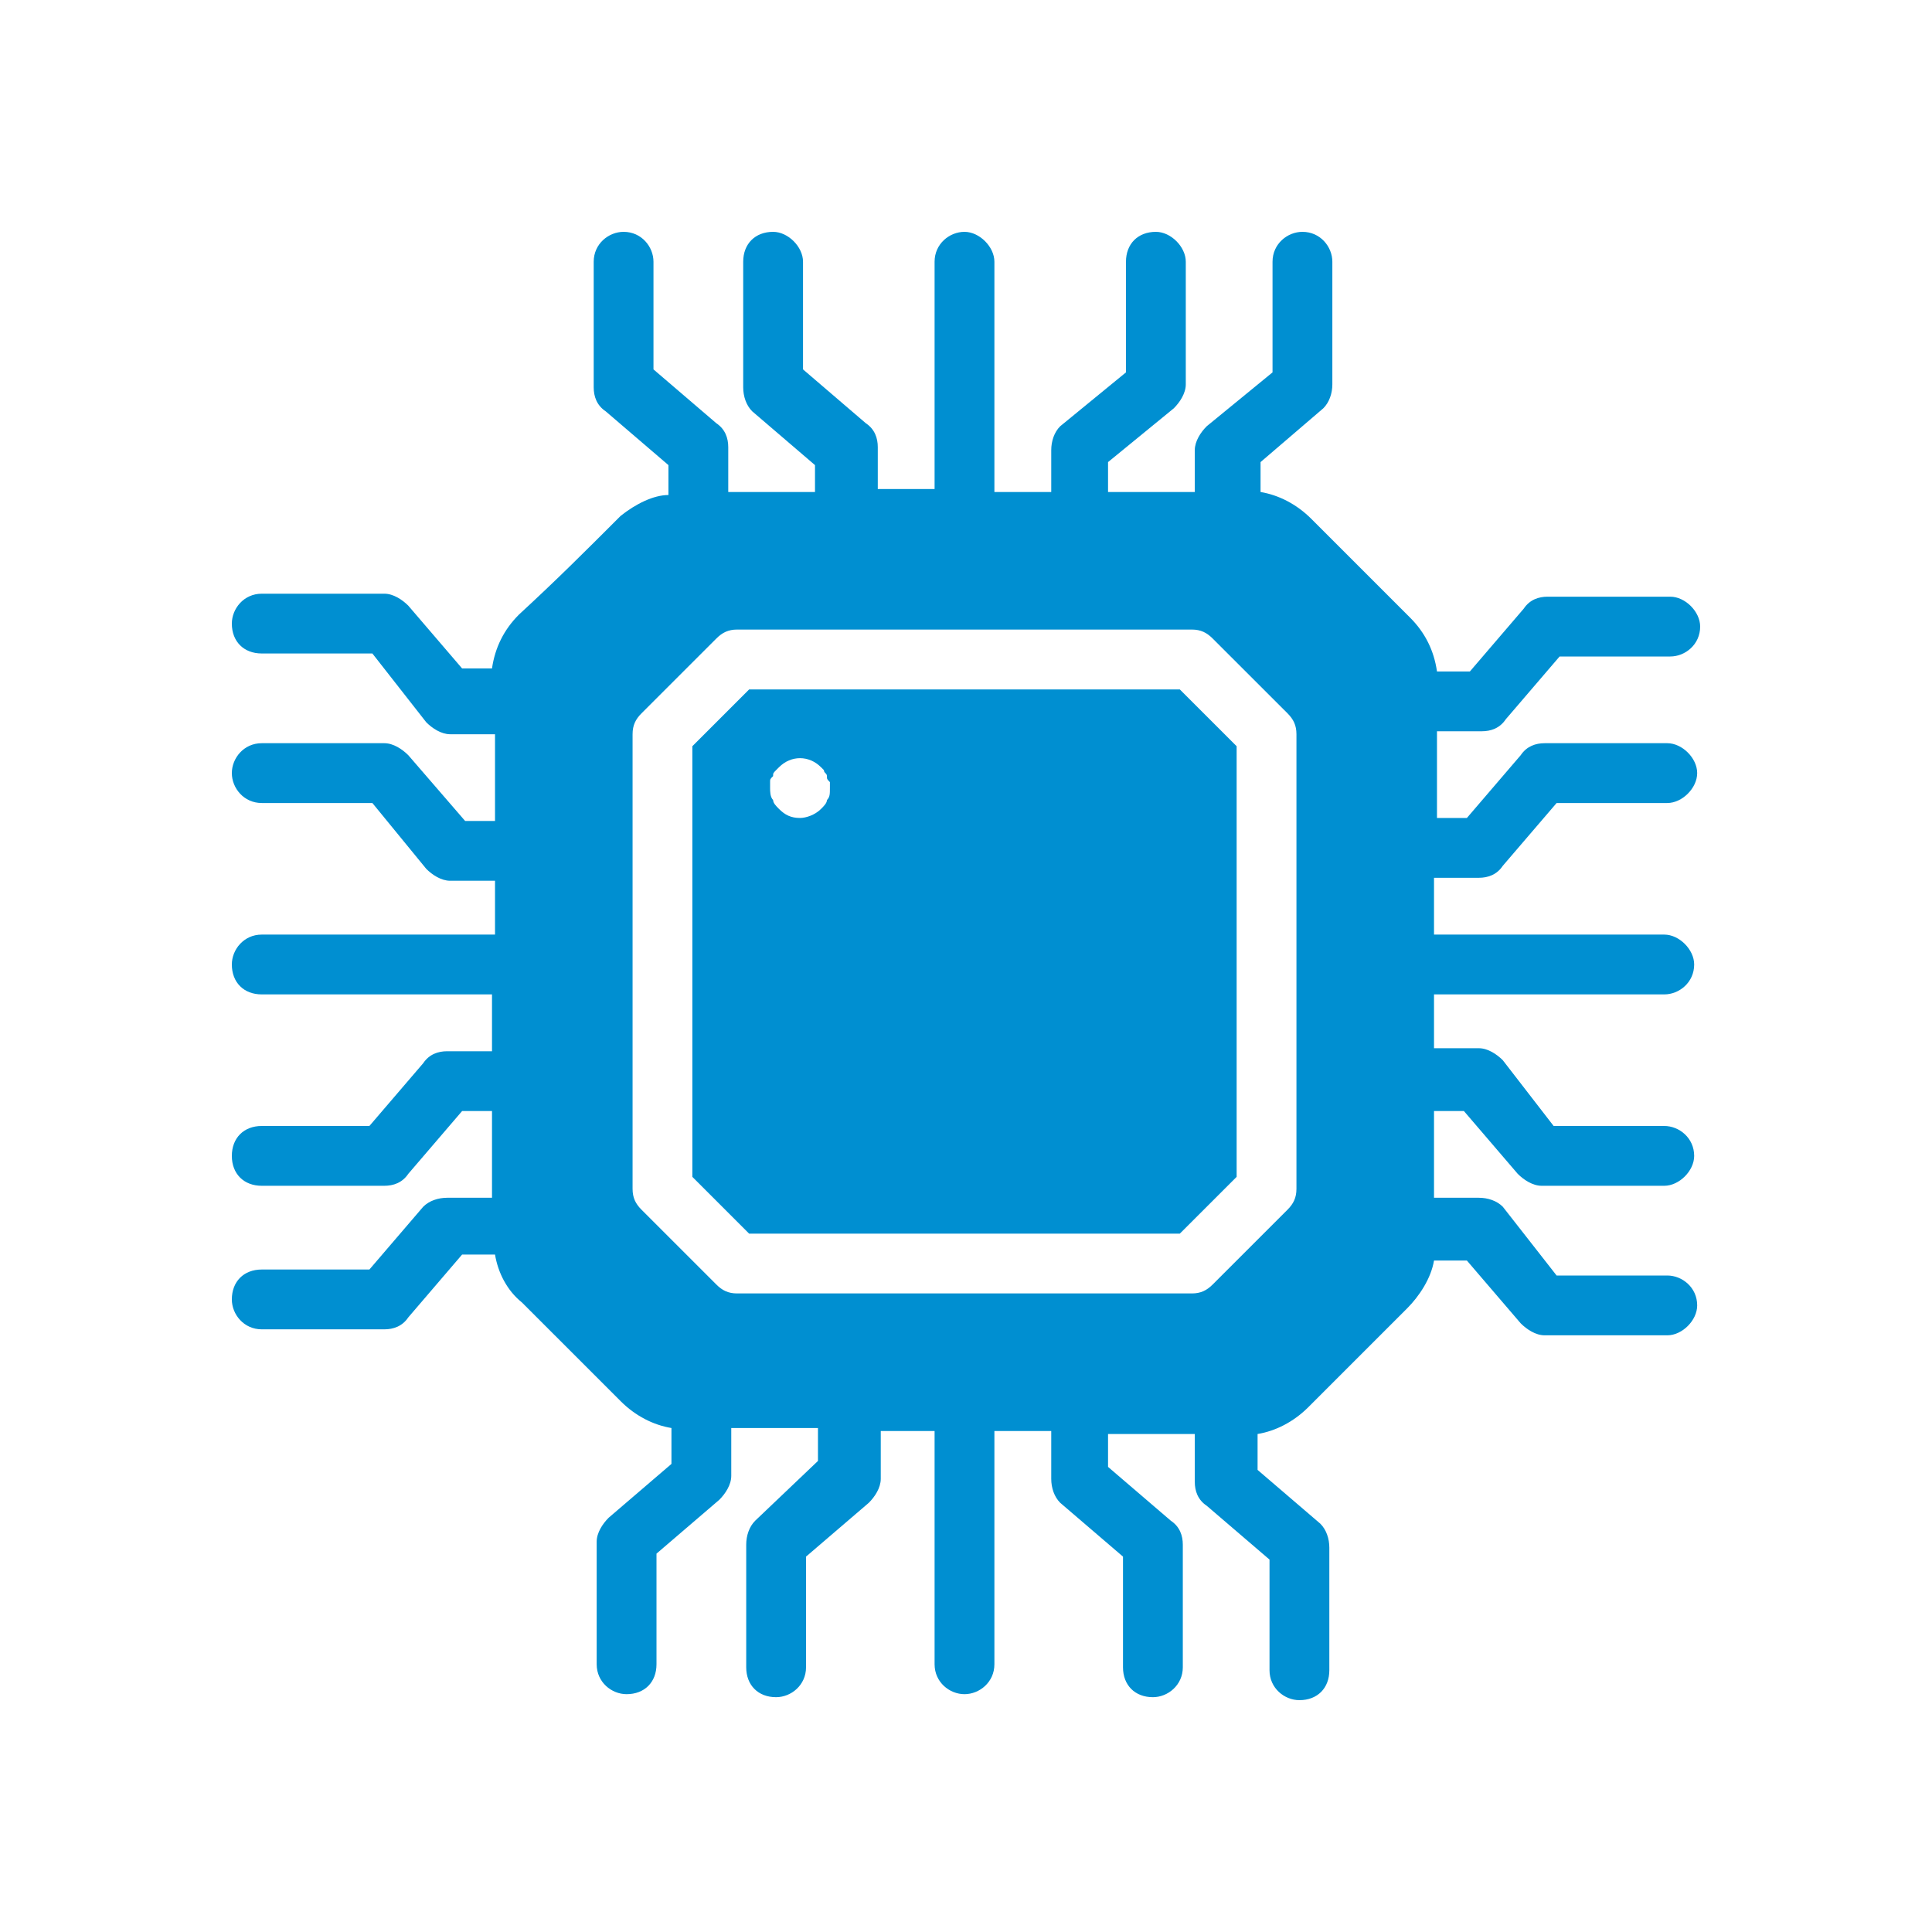
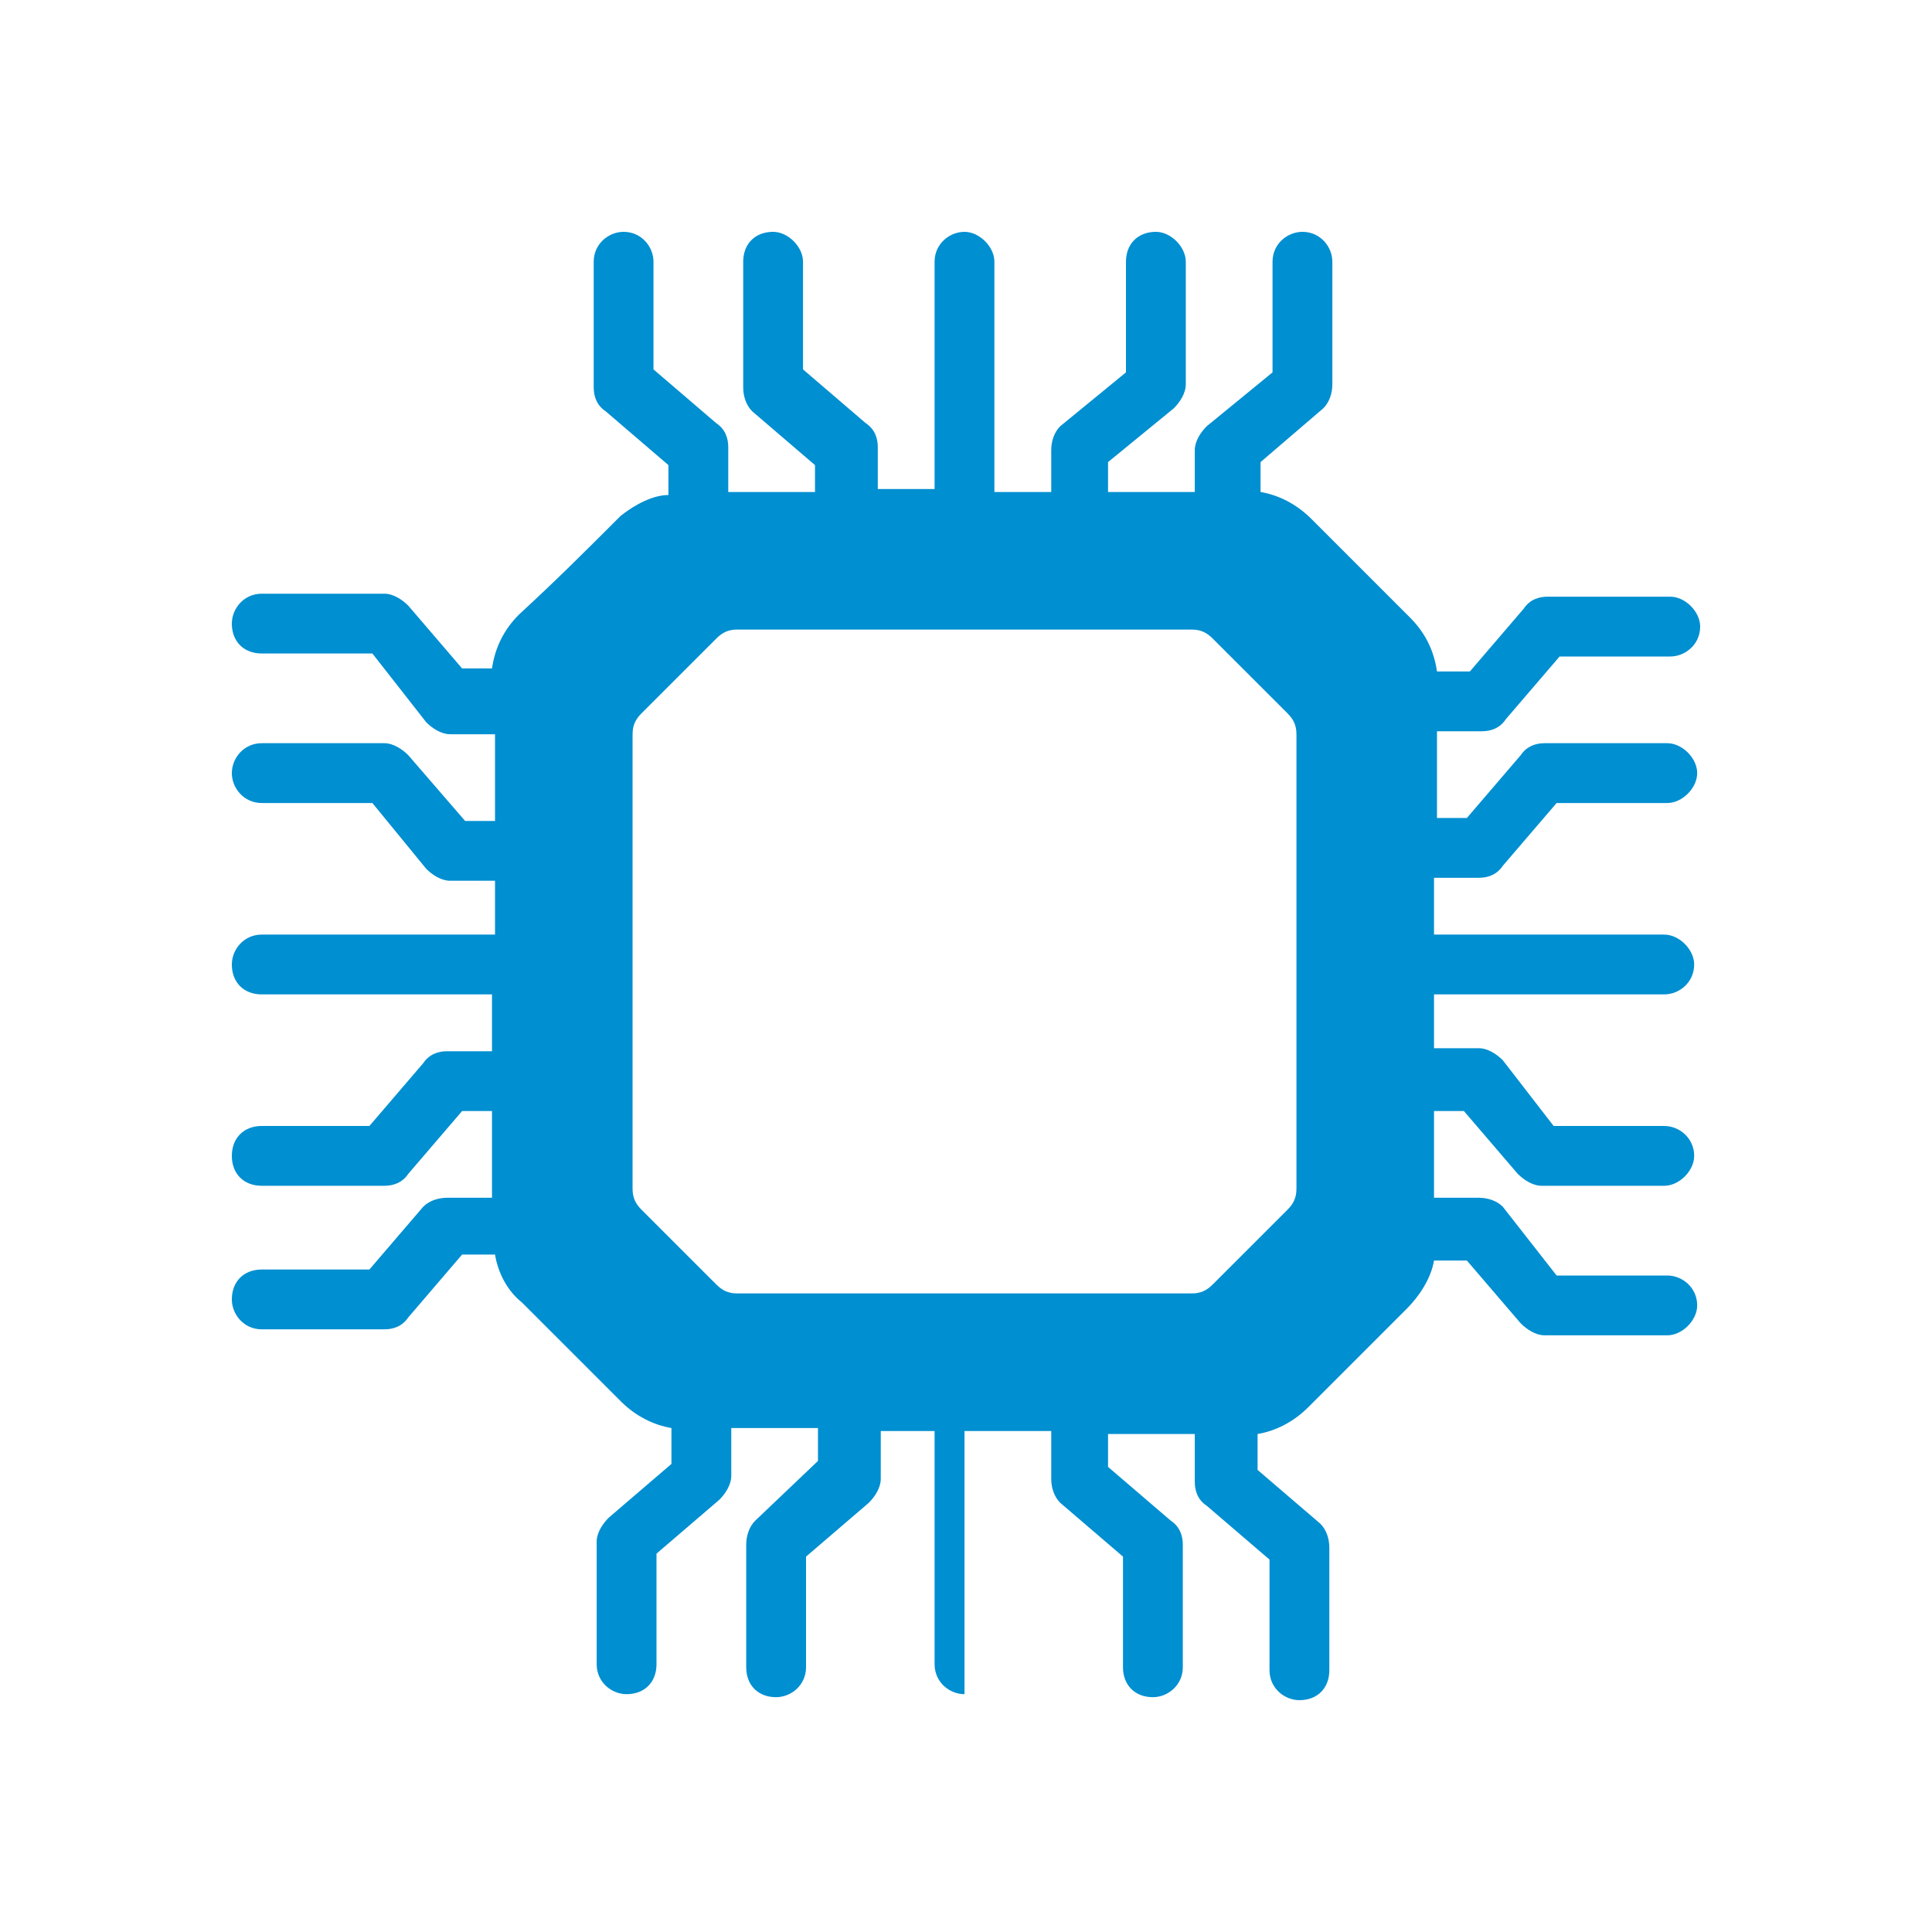
<svg xmlns="http://www.w3.org/2000/svg" width="50" height="50" viewBox="0 0 50 50" fill="none">
-   <path d="M30.533 17.842H19.388C18.847 18.383 18.46 18.77 17.918 19.312V30.457L19.388 31.927H30.533L32.004 30.457V19.312C31.462 18.77 31.075 18.383 30.533 17.842ZM21.401 20.705C21.401 20.782 21.323 20.86 21.246 20.937C21.091 21.092 20.859 21.169 20.704 21.169C20.472 21.169 20.317 21.092 20.162 20.937C20.085 20.86 20.008 20.782 20.008 20.705C19.93 20.628 19.93 20.473 19.93 20.395C19.93 20.318 19.93 20.318 19.93 20.241C19.93 20.163 19.93 20.163 20.008 20.086C20.008 20.009 20.008 20.009 20.085 19.931L20.162 19.854C20.472 19.544 20.936 19.544 21.246 19.854L21.323 19.931C21.323 20.009 21.401 20.009 21.401 20.086C21.401 20.163 21.401 20.163 21.478 20.241C21.478 20.318 21.478 20.318 21.478 20.395C21.478 20.55 21.478 20.628 21.401 20.705Z" fill="#008FD1" />
-   <path d="M38.35 18.925C38.583 18.925 38.815 18.847 38.969 18.615L40.362 16.99H43.226C43.613 16.99 44 16.68 44 16.216C44 15.829 43.613 15.442 43.226 15.442H40.053C39.821 15.442 39.589 15.519 39.434 15.752L38.041 17.377H37.189C37.112 16.835 36.88 16.371 36.493 15.984C35.564 15.055 34.868 14.358 33.939 13.43C33.552 13.043 33.088 12.811 32.623 12.733V11.959L34.248 10.566C34.403 10.411 34.481 10.179 34.481 9.947V6.774C34.481 6.387 34.171 6 33.707 6C33.32 6 32.933 6.31 32.933 6.774V9.637L31.23 11.031C31.075 11.185 30.921 11.418 30.921 11.65V12.733H28.676V11.959L30.379 10.566C30.534 10.411 30.688 10.179 30.688 9.947V6.774C30.688 6.387 30.301 6 29.915 6C29.45 6 29.14 6.31 29.14 6.774V9.637L27.438 11.031C27.283 11.185 27.206 11.418 27.206 11.65V12.733H25.735V6.774C25.735 6.387 25.348 6 24.961 6C24.574 6 24.187 6.31 24.187 6.774V12.656H22.717V11.572C22.717 11.34 22.64 11.108 22.407 10.953L20.782 9.56V6.774C20.782 6.387 20.395 6 20.008 6C19.544 6 19.234 6.31 19.234 6.774V10.024C19.234 10.257 19.312 10.489 19.466 10.644L21.092 12.037V12.733H18.847V11.572C18.847 11.34 18.77 11.108 18.538 10.953L16.912 9.56V6.774C16.912 6.387 16.603 6 16.139 6C15.752 6 15.365 6.31 15.365 6.774V10.024C15.365 10.257 15.442 10.489 15.674 10.644L17.299 12.037V12.811C16.912 12.811 16.448 13.043 16.061 13.352C15.132 14.281 14.436 14.978 13.43 15.906C13.043 16.293 12.811 16.758 12.733 17.299H11.959L10.566 15.674C10.411 15.519 10.179 15.365 9.947 15.365H6.774C6.31 15.365 6 15.752 6 16.139C6 16.603 6.31 16.912 6.774 16.912H9.637L11.031 18.692C11.185 18.847 11.418 19.002 11.65 19.002H12.811V21.246H12.037L10.566 19.544C10.411 19.389 10.179 19.234 9.947 19.234H6.774C6.31 19.234 6 19.621 6 20.008C6 20.395 6.31 20.782 6.774 20.782H9.637L11.031 22.485C11.185 22.64 11.418 22.794 11.65 22.794H12.811V24.187H6.774C6.31 24.187 6 24.574 6 24.961C6 25.426 6.31 25.735 6.774 25.735H12.733V27.206H11.572C11.34 27.206 11.108 27.283 10.953 27.515L9.56 29.14H6.774C6.31 29.14 6 29.45 6 29.915C6 30.379 6.31 30.688 6.774 30.688H9.947C10.179 30.688 10.411 30.611 10.566 30.379L11.959 28.754H12.733V30.998H11.572C11.34 30.998 11.108 31.075 10.953 31.23L9.56 32.855H6.774C6.31 32.855 6 33.165 6 33.629C6 34.016 6.31 34.403 6.774 34.403H9.947C10.179 34.403 10.411 34.326 10.566 34.094L11.959 32.468H12.811C12.888 32.933 13.12 33.397 13.507 33.707L16.061 36.261C16.448 36.648 16.912 36.88 17.377 36.957V37.886L15.752 39.279C15.597 39.434 15.442 39.666 15.442 39.898V43.071C15.442 43.536 15.829 43.845 16.216 43.845C16.68 43.845 16.99 43.536 16.99 43.071V40.208L18.615 38.815C18.77 38.66 18.925 38.428 18.925 38.196V36.957H21.169V37.809L19.544 39.356C19.389 39.511 19.312 39.743 19.312 39.976V43.149C19.312 43.613 19.621 43.923 20.085 43.923C20.473 43.923 20.86 43.613 20.86 43.149V40.285L22.485 38.892C22.64 38.737 22.794 38.505 22.794 38.273V37.035H24.187V43.071C24.187 43.536 24.574 43.845 24.961 43.845C25.348 43.845 25.735 43.536 25.735 43.071V37.035H27.206V38.273C27.206 38.505 27.283 38.737 27.438 38.892L29.063 40.285V43.149C29.063 43.613 29.373 43.923 29.837 43.923C30.224 43.923 30.611 43.613 30.611 43.149V39.976C30.611 39.743 30.534 39.511 30.301 39.356L28.676 37.963V37.112H30.921V38.35C30.921 38.583 30.998 38.815 31.23 38.969L32.855 40.362V43.226C32.855 43.69 33.242 44 33.629 44C34.094 44 34.403 43.69 34.403 43.226V40.053C34.403 39.821 34.326 39.589 34.171 39.434L32.546 38.041V37.112C33.01 37.035 33.474 36.802 33.861 36.416L36.416 33.861C36.725 33.552 37.035 33.088 37.112 32.623H37.963L39.356 34.248C39.511 34.403 39.743 34.558 39.976 34.558H43.149C43.536 34.558 43.923 34.171 43.923 33.784C43.923 33.32 43.536 33.01 43.149 33.01H40.285L38.892 31.23C38.737 31.075 38.505 30.998 38.273 30.998H37.112V28.754H37.886L39.279 30.379C39.434 30.534 39.666 30.688 39.898 30.688H43.071C43.458 30.688 43.845 30.301 43.845 29.915C43.845 29.45 43.458 29.14 43.071 29.14H40.208L38.892 27.438C38.737 27.283 38.505 27.128 38.273 27.128H37.112V25.735H43.071C43.458 25.735 43.845 25.426 43.845 24.961C43.845 24.574 43.458 24.187 43.071 24.187H37.112V22.717H38.273C38.505 22.717 38.737 22.64 38.892 22.407L40.285 20.782H43.149C43.536 20.782 43.923 20.395 43.923 20.008C43.923 19.621 43.536 19.234 43.149 19.234H39.976C39.743 19.234 39.511 19.312 39.356 19.544L37.963 21.169H37.189V18.925H38.35ZM33.552 30.766C33.552 30.998 33.474 31.153 33.32 31.308L31.385 33.242C31.23 33.397 31.075 33.474 30.843 33.474H19.079C18.847 33.474 18.692 33.397 18.538 33.242L16.603 31.308C16.448 31.153 16.371 30.998 16.371 30.766V19.002C16.371 18.77 16.448 18.615 16.603 18.46C17.299 17.764 17.841 17.222 18.538 16.526C18.692 16.371 18.847 16.293 19.079 16.293H30.843C31.075 16.293 31.23 16.371 31.385 16.526C32.081 17.222 32.623 17.764 33.32 18.46C33.474 18.615 33.552 18.77 33.552 19.002V30.766Z" fill="#008FD1" />
+   <path d="M38.35 18.925C38.583 18.925 38.815 18.847 38.969 18.615L40.362 16.99H43.226C43.613 16.99 44 16.68 44 16.216C44 15.829 43.613 15.442 43.226 15.442H40.053C39.821 15.442 39.589 15.519 39.434 15.752L38.041 17.377H37.189C37.112 16.835 36.88 16.371 36.493 15.984C35.564 15.055 34.868 14.358 33.939 13.43C33.552 13.043 33.088 12.811 32.623 12.733V11.959L34.248 10.566C34.403 10.411 34.481 10.179 34.481 9.947V6.774C34.481 6.387 34.171 6 33.707 6C33.32 6 32.933 6.31 32.933 6.774V9.637L31.23 11.031C31.075 11.185 30.921 11.418 30.921 11.65V12.733H28.676V11.959L30.379 10.566C30.534 10.411 30.688 10.179 30.688 9.947V6.774C30.688 6.387 30.301 6 29.915 6C29.45 6 29.14 6.31 29.14 6.774V9.637L27.438 11.031C27.283 11.185 27.206 11.418 27.206 11.65V12.733H25.735V6.774C25.735 6.387 25.348 6 24.961 6C24.574 6 24.187 6.31 24.187 6.774V12.656H22.717V11.572C22.717 11.34 22.64 11.108 22.407 10.953L20.782 9.56V6.774C20.782 6.387 20.395 6 20.008 6C19.544 6 19.234 6.31 19.234 6.774V10.024C19.234 10.257 19.312 10.489 19.466 10.644L21.092 12.037V12.733H18.847V11.572C18.847 11.34 18.77 11.108 18.538 10.953L16.912 9.56V6.774C16.912 6.387 16.603 6 16.139 6C15.752 6 15.365 6.31 15.365 6.774V10.024C15.365 10.257 15.442 10.489 15.674 10.644L17.299 12.037V12.811C16.912 12.811 16.448 13.043 16.061 13.352C15.132 14.281 14.436 14.978 13.43 15.906C13.043 16.293 12.811 16.758 12.733 17.299H11.959L10.566 15.674C10.411 15.519 10.179 15.365 9.947 15.365H6.774C6.31 15.365 6 15.752 6 16.139C6 16.603 6.31 16.912 6.774 16.912H9.637L11.031 18.692C11.185 18.847 11.418 19.002 11.65 19.002H12.811V21.246H12.037L10.566 19.544C10.411 19.389 10.179 19.234 9.947 19.234H6.774C6.31 19.234 6 19.621 6 20.008C6 20.395 6.31 20.782 6.774 20.782H9.637L11.031 22.485C11.185 22.64 11.418 22.794 11.65 22.794H12.811V24.187H6.774C6.31 24.187 6 24.574 6 24.961C6 25.426 6.31 25.735 6.774 25.735H12.733V27.206H11.572C11.34 27.206 11.108 27.283 10.953 27.515L9.56 29.14H6.774C6.31 29.14 6 29.45 6 29.915C6 30.379 6.31 30.688 6.774 30.688H9.947C10.179 30.688 10.411 30.611 10.566 30.379L11.959 28.754H12.733V30.998H11.572C11.34 30.998 11.108 31.075 10.953 31.23L9.56 32.855H6.774C6.31 32.855 6 33.165 6 33.629C6 34.016 6.31 34.403 6.774 34.403H9.947C10.179 34.403 10.411 34.326 10.566 34.094L11.959 32.468H12.811C12.888 32.933 13.12 33.397 13.507 33.707L16.061 36.261C16.448 36.648 16.912 36.88 17.377 36.957V37.886L15.752 39.279C15.597 39.434 15.442 39.666 15.442 39.898V43.071C15.442 43.536 15.829 43.845 16.216 43.845C16.68 43.845 16.99 43.536 16.99 43.071V40.208L18.615 38.815C18.77 38.66 18.925 38.428 18.925 38.196V36.957H21.169V37.809L19.544 39.356C19.389 39.511 19.312 39.743 19.312 39.976V43.149C19.312 43.613 19.621 43.923 20.085 43.923C20.473 43.923 20.86 43.613 20.86 43.149V40.285L22.485 38.892C22.64 38.737 22.794 38.505 22.794 38.273V37.035H24.187V43.071C24.187 43.536 24.574 43.845 24.961 43.845V37.035H27.206V38.273C27.206 38.505 27.283 38.737 27.438 38.892L29.063 40.285V43.149C29.063 43.613 29.373 43.923 29.837 43.923C30.224 43.923 30.611 43.613 30.611 43.149V39.976C30.611 39.743 30.534 39.511 30.301 39.356L28.676 37.963V37.112H30.921V38.35C30.921 38.583 30.998 38.815 31.23 38.969L32.855 40.362V43.226C32.855 43.69 33.242 44 33.629 44C34.094 44 34.403 43.69 34.403 43.226V40.053C34.403 39.821 34.326 39.589 34.171 39.434L32.546 38.041V37.112C33.01 37.035 33.474 36.802 33.861 36.416L36.416 33.861C36.725 33.552 37.035 33.088 37.112 32.623H37.963L39.356 34.248C39.511 34.403 39.743 34.558 39.976 34.558H43.149C43.536 34.558 43.923 34.171 43.923 33.784C43.923 33.32 43.536 33.01 43.149 33.01H40.285L38.892 31.23C38.737 31.075 38.505 30.998 38.273 30.998H37.112V28.754H37.886L39.279 30.379C39.434 30.534 39.666 30.688 39.898 30.688H43.071C43.458 30.688 43.845 30.301 43.845 29.915C43.845 29.45 43.458 29.14 43.071 29.14H40.208L38.892 27.438C38.737 27.283 38.505 27.128 38.273 27.128H37.112V25.735H43.071C43.458 25.735 43.845 25.426 43.845 24.961C43.845 24.574 43.458 24.187 43.071 24.187H37.112V22.717H38.273C38.505 22.717 38.737 22.64 38.892 22.407L40.285 20.782H43.149C43.536 20.782 43.923 20.395 43.923 20.008C43.923 19.621 43.536 19.234 43.149 19.234H39.976C39.743 19.234 39.511 19.312 39.356 19.544L37.963 21.169H37.189V18.925H38.35ZM33.552 30.766C33.552 30.998 33.474 31.153 33.32 31.308L31.385 33.242C31.23 33.397 31.075 33.474 30.843 33.474H19.079C18.847 33.474 18.692 33.397 18.538 33.242L16.603 31.308C16.448 31.153 16.371 30.998 16.371 30.766V19.002C16.371 18.77 16.448 18.615 16.603 18.46C17.299 17.764 17.841 17.222 18.538 16.526C18.692 16.371 18.847 16.293 19.079 16.293H30.843C31.075 16.293 31.23 16.371 31.385 16.526C32.081 17.222 32.623 17.764 33.32 18.46C33.474 18.615 33.552 18.77 33.552 19.002V30.766Z" fill="#008FD1" />
</svg>